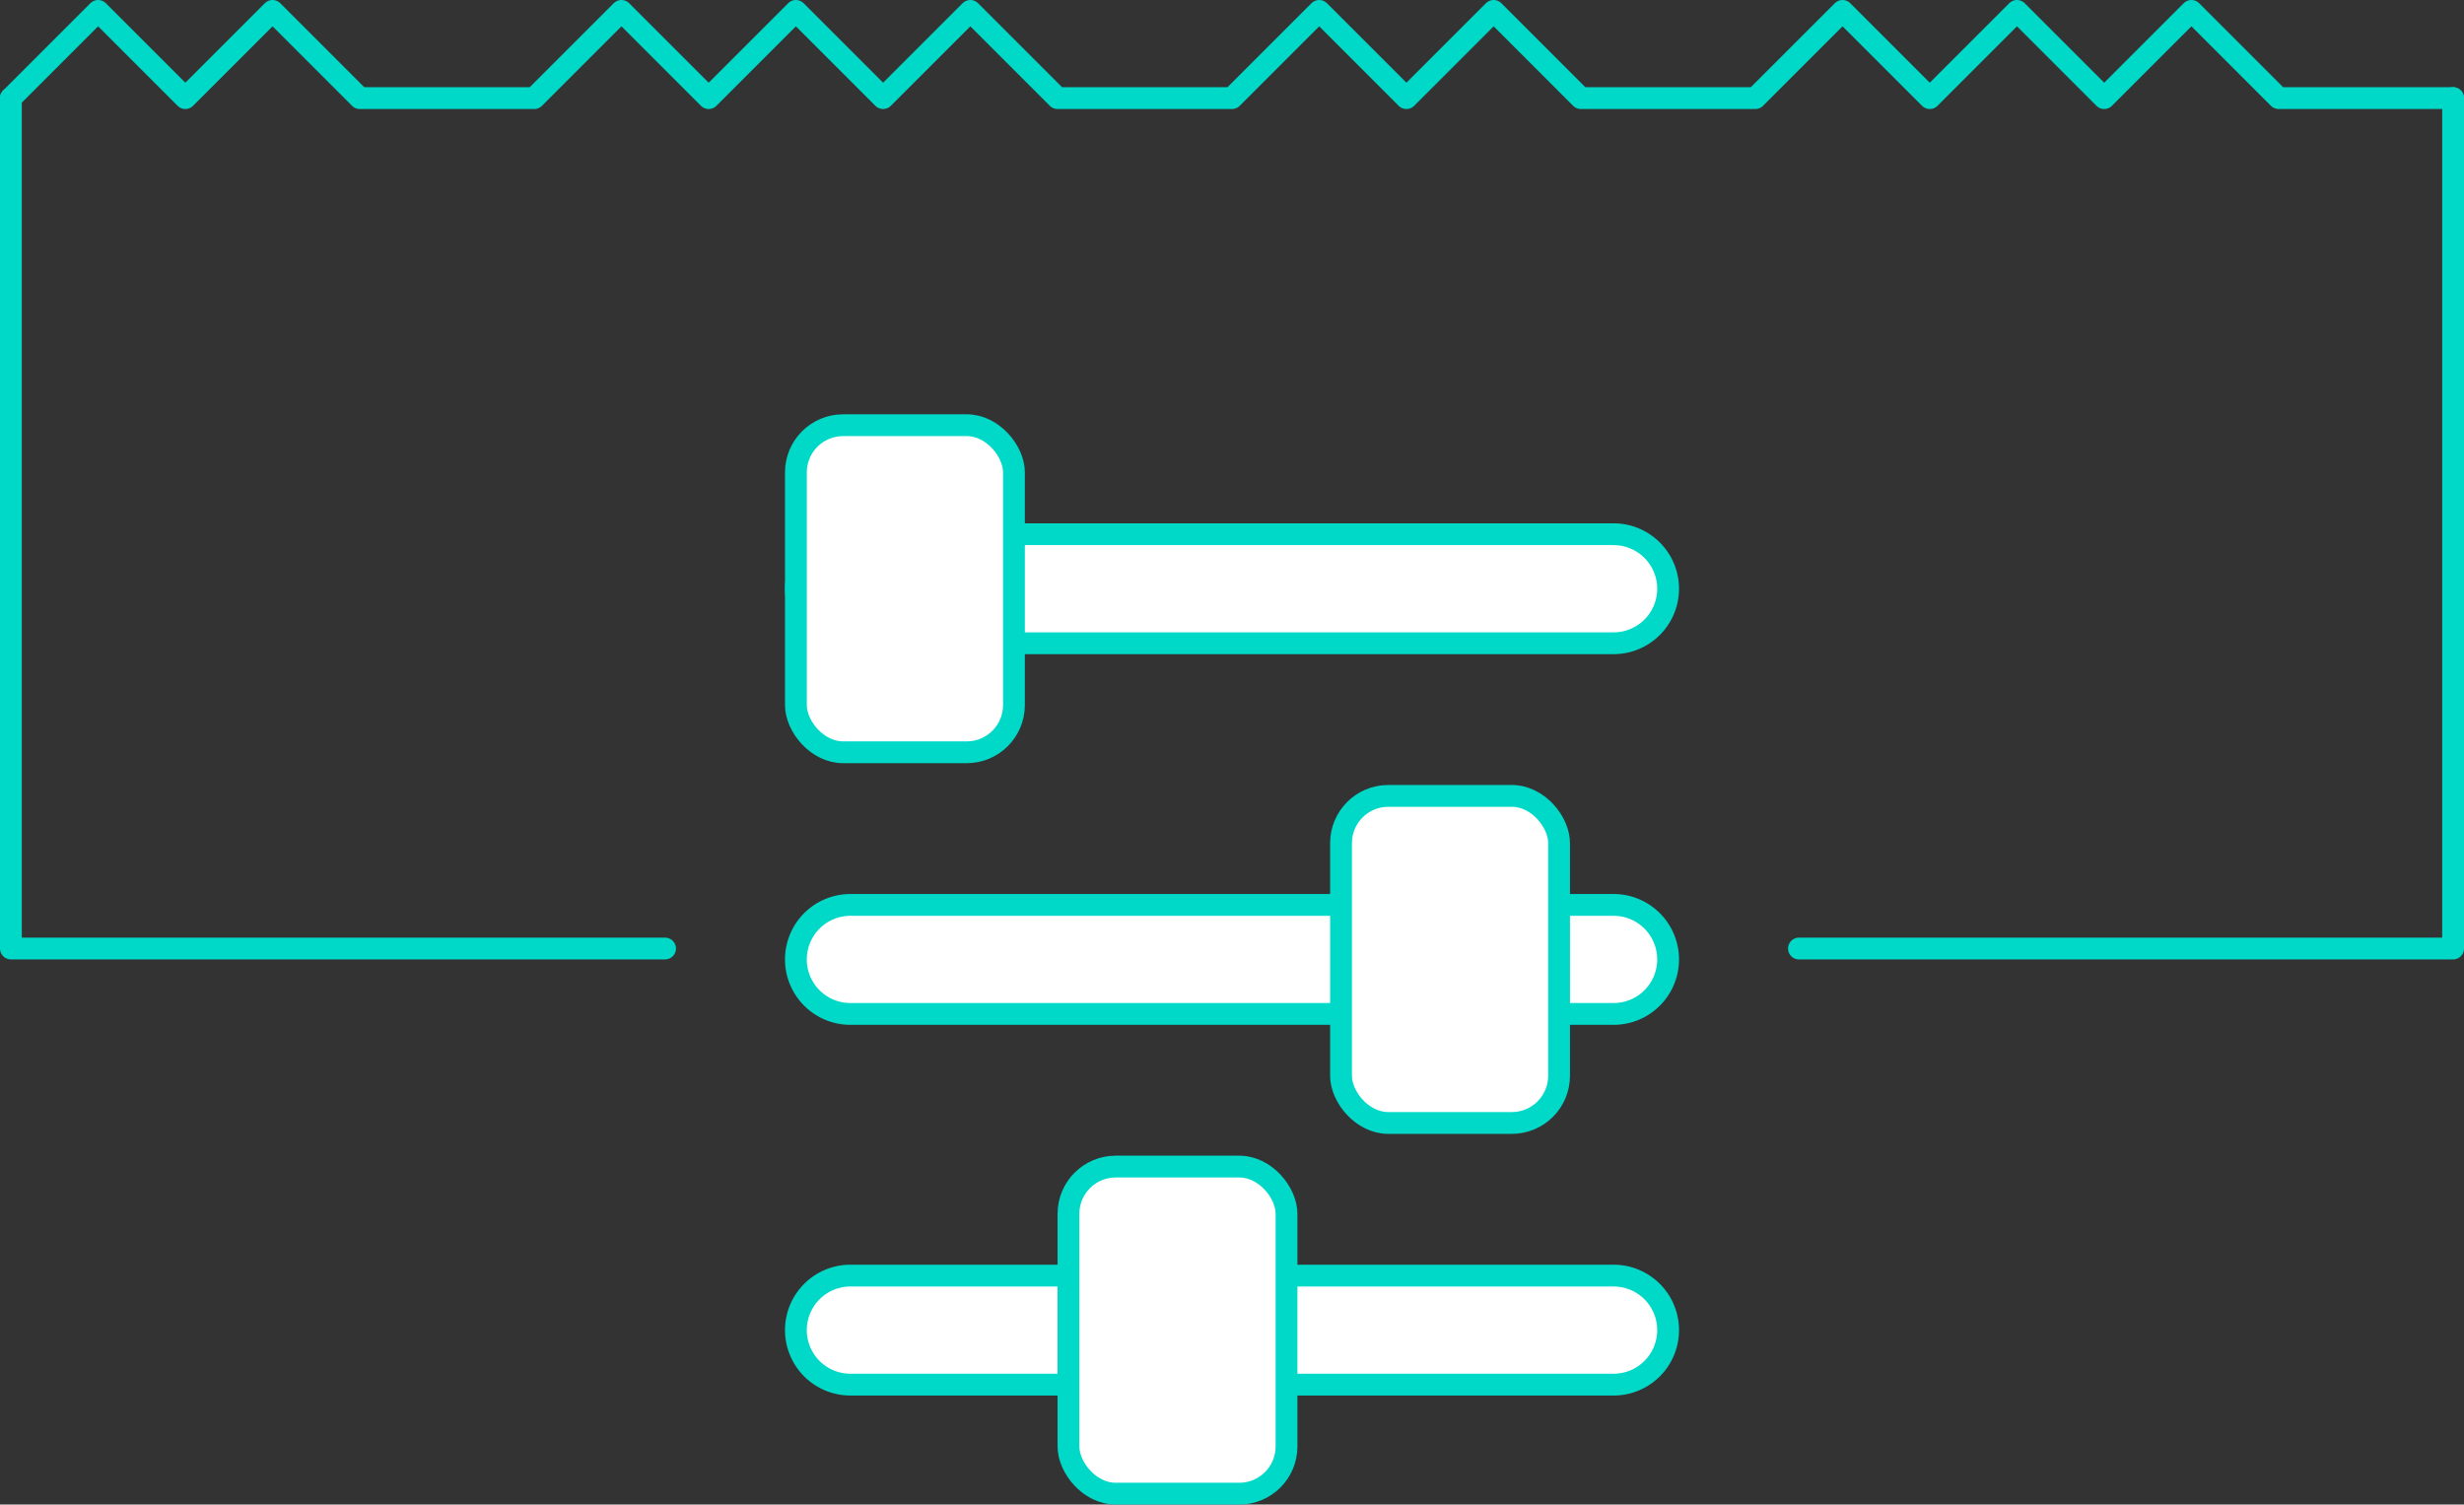
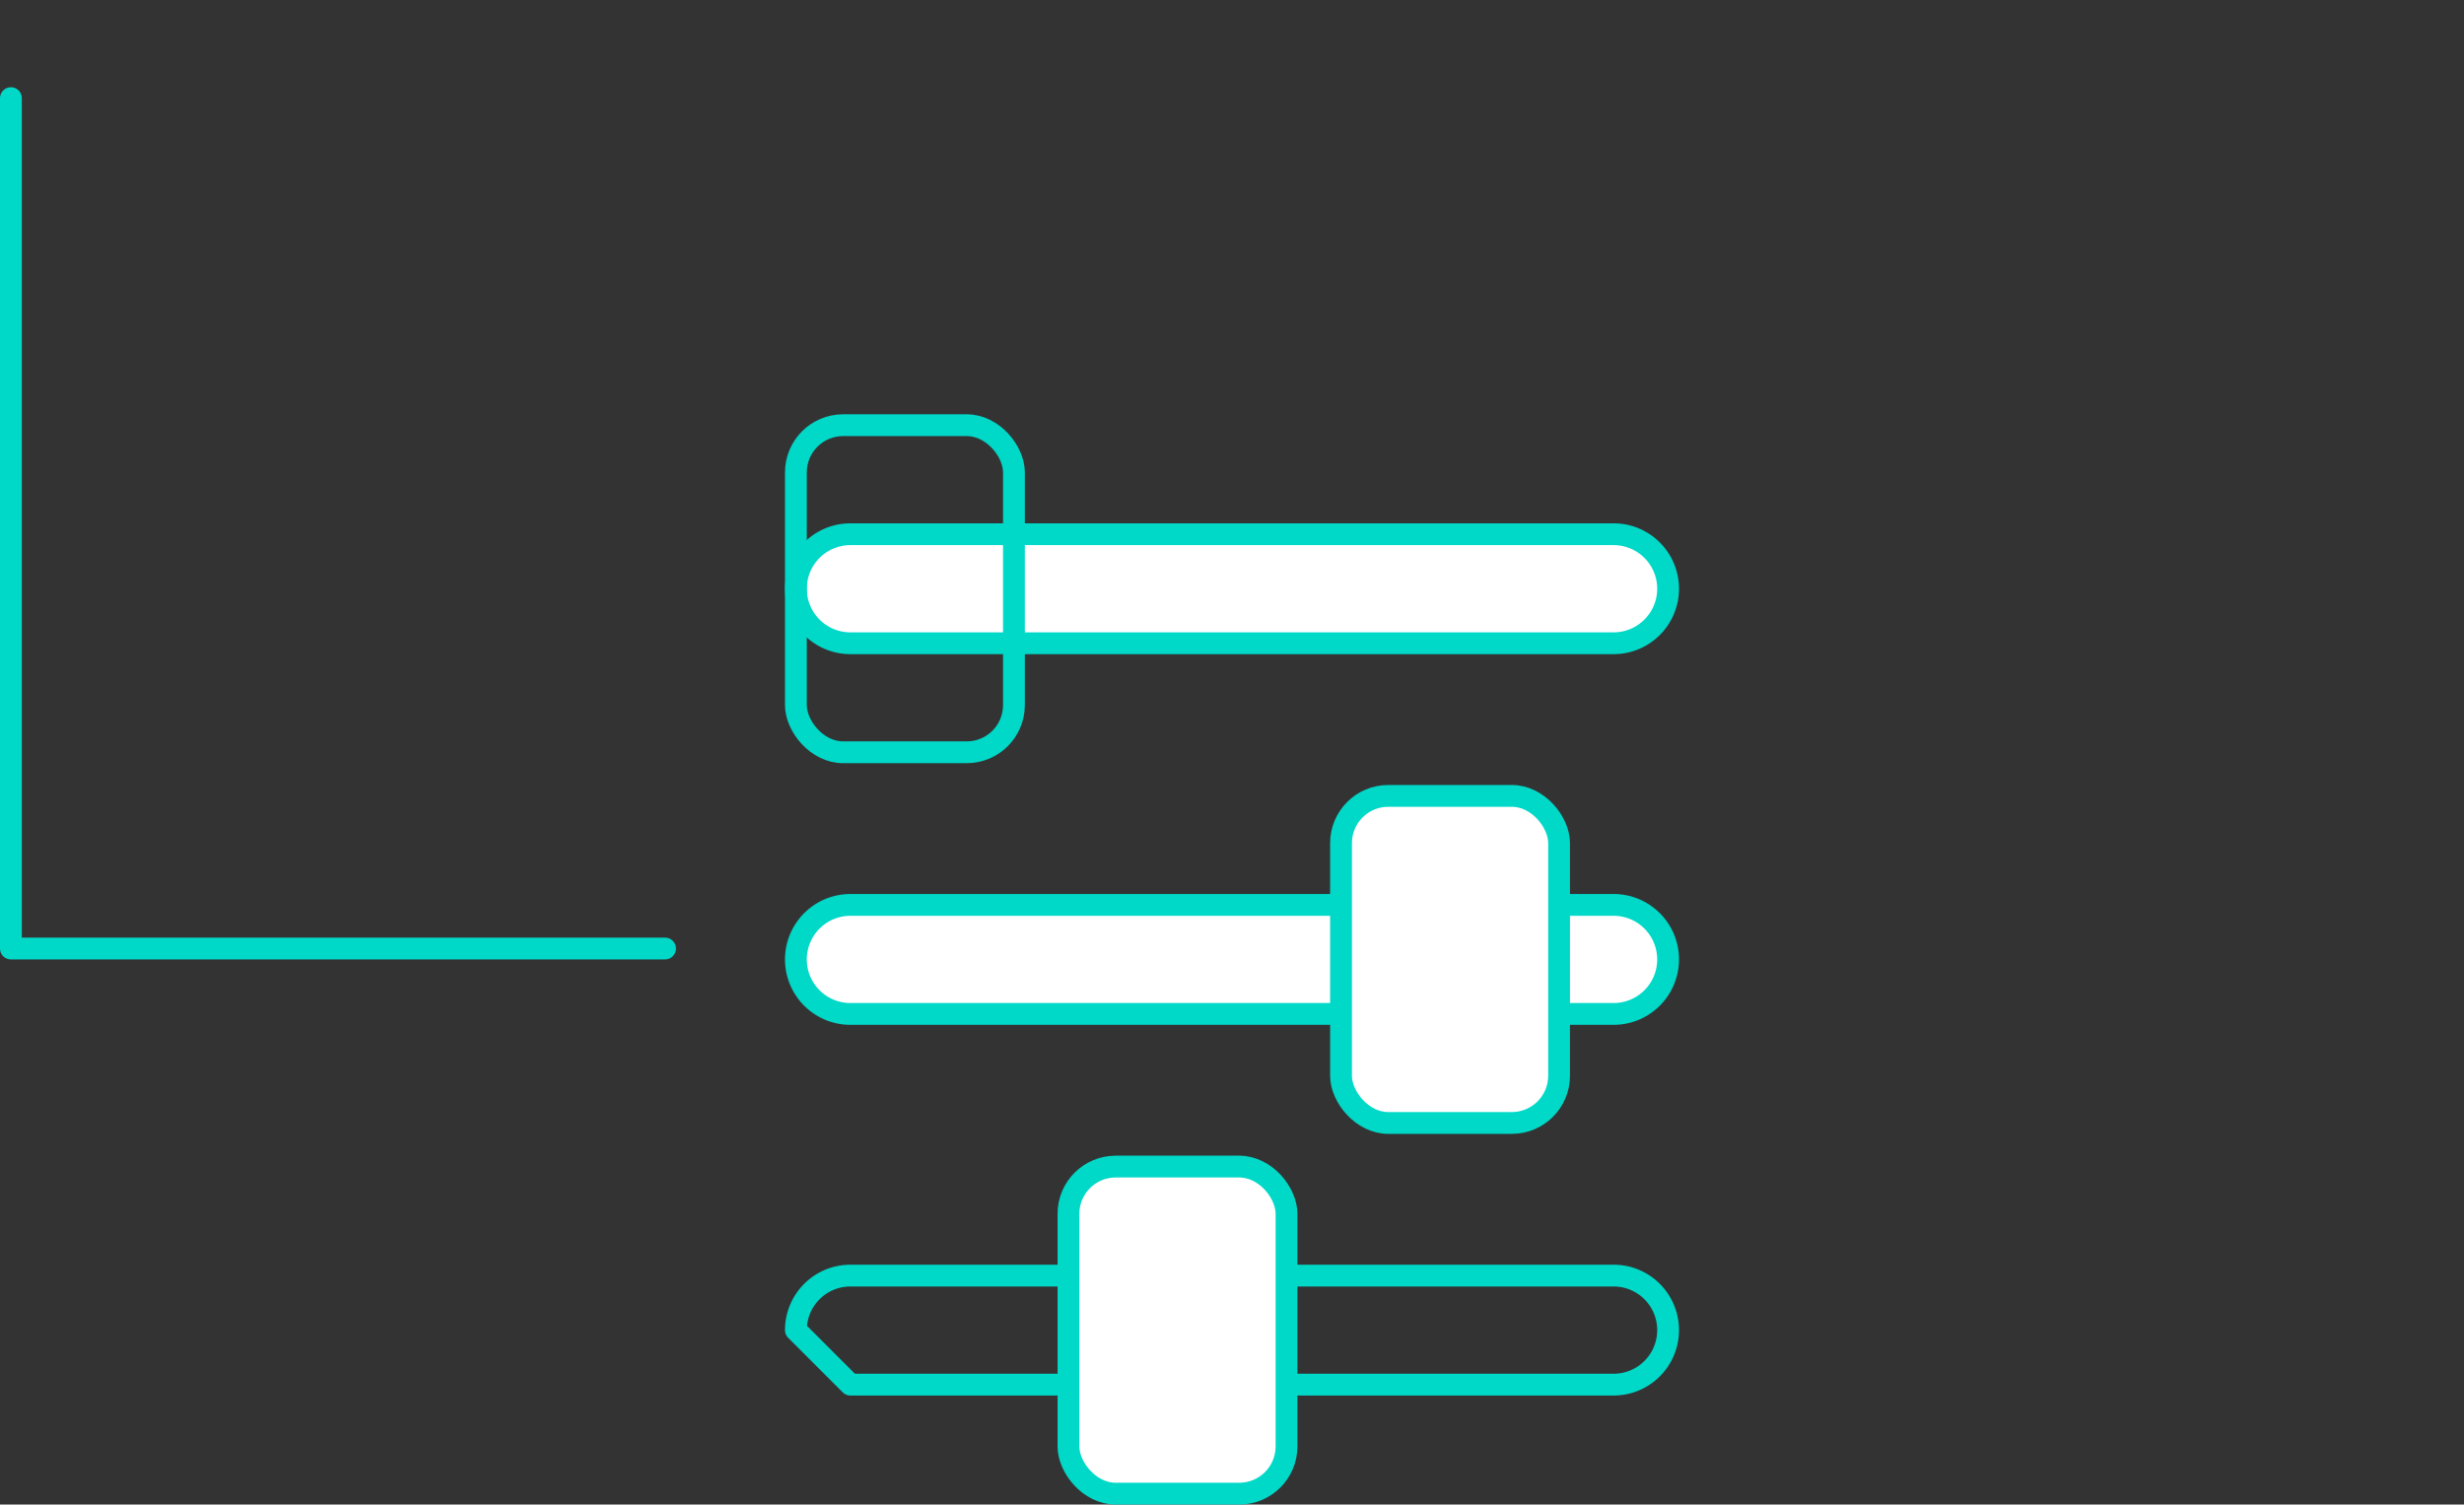
<svg xmlns="http://www.w3.org/2000/svg" width="226" height="138" data-name="Group 143">
  <rect width="100%" height="100%" fill="#333333" stroke="none" />
  <defs>
    <clipPath id="a">
      <path fill="none" d="M0 0h226v138H0z" data-name="Rectangle 181" />
    </clipPath>
  </defs>
  <g clip-path="url(#a)" data-name="Group 142">
-     <path fill="none" stroke="#00d8c8" stroke-linecap="round" stroke-linejoin="round" stroke-width="2" d="M225 9h-16l-8-8-8 8-8-8-8 8-8-8-8 8h-16l-8-8-8 8-8-8-8 8H97l-8-8-8 8-8-8-8 8-8-8-8 8H33l-8-8-8 8-8-8-8 8" data-name="Path 321" />
    <path fill="none" stroke="#00d8c8" stroke-linecap="round" stroke-linejoin="round" stroke-width="2" d="M61 87H1V9" data-name="Path 322" />
-     <path fill="none" stroke="#00d8c8" stroke-linecap="round" stroke-linejoin="round" stroke-width="2" d="M225 9v78h-60" data-name="Path 323" />
    <path fill="#fff" d="M73 54a5 5 0 0 1 5-5h70a5 5 0 0 1 0 10H78a5 5 0 0 1-5-5" data-name="Path 324" />
    <path fill="none" stroke="#00d8c8" stroke-linecap="round" stroke-linejoin="round" stroke-width="2" d="M73 54h0a5 5 0 0 1 5-5h70a5 5 0 0 1 0 10H78a5 5 0 0 1-5-5Z" data-name="Path 325" />
-     <path fill="#fff" d="M73 64.67V43.33A4.331 4.331 0 0 1 77.33 39h11.34A4.331 4.331 0 0 1 93 43.33v21.34A4.331 4.331 0 0 1 88.67 69H77.33A4.331 4.331 0 0 1 73 64.67" data-name="Path 326" />
    <rect width="20" height="30" fill="none" stroke="#00d8c8" stroke-linecap="round" stroke-linejoin="round" stroke-width="2" data-name="Rectangle 178" rx="4.33" transform="translate(73 39)" />
    <path fill="#fff" d="M73 88a5 5 0 0 1 5-5h70a5 5 0 0 1 0 10H78a5 5 0 0 1-5-5" data-name="Path 327" />
    <path fill="none" stroke="#00d8c8" stroke-linecap="round" stroke-linejoin="round" stroke-width="2" d="M73 88h0a5 5 0 0 1 5-5h70a5 5 0 0 1 0 10H78a5 5 0 0 1-5-5Z" data-name="Path 328" />
-     <path fill="#fff" d="M73 122a5 5 0 0 1 5-5h70a5 5 0 0 1 0 10H78a5 5 0 0 1-5-5" data-name="Path 329" />
-     <path fill="none" stroke="#00d8c8" stroke-linecap="round" stroke-linejoin="round" stroke-width="2" d="M73 122h0a5 5 0 0 1 5-5h70a5 5 0 0 1 0 10H78a5 5 0 0 1-5-5Z" data-name="Path 330" />
+     <path fill="none" stroke="#00d8c8" stroke-linecap="round" stroke-linejoin="round" stroke-width="2" d="M73 122h0a5 5 0 0 1 5-5h70a5 5 0 0 1 0 10H78Z" data-name="Path 330" />
    <path fill="#fff" d="M123 98.67V77.33a4.331 4.331 0 0 1 4.33-4.33h11.34a4.331 4.331 0 0 1 4.33 4.33v21.34a4.331 4.331 0 0 1-4.33 4.33h-11.34a4.331 4.331 0 0 1-4.33-4.33" data-name="Path 331" />
    <rect width="20" height="30" fill="none" stroke="#00d8c8" stroke-linecap="round" stroke-linejoin="round" stroke-width="2" data-name="Rectangle 179" rx="4.33" transform="translate(123 73)" />
    <path fill="#fff" d="M98 132.67v-21.34a4.331 4.331 0 0 1 4.33-4.33h11.34a4.331 4.331 0 0 1 4.33 4.33v21.34a4.331 4.331 0 0 1-4.33 4.33h-11.34a4.331 4.331 0 0 1-4.33-4.33" data-name="Path 332" />
    <rect width="20" height="30" fill="none" stroke="#00d8c8" stroke-linecap="round" stroke-linejoin="round" stroke-width="2" data-name="Rectangle 180" rx="4.33" transform="translate(98 107)" />
  </g>
</svg>